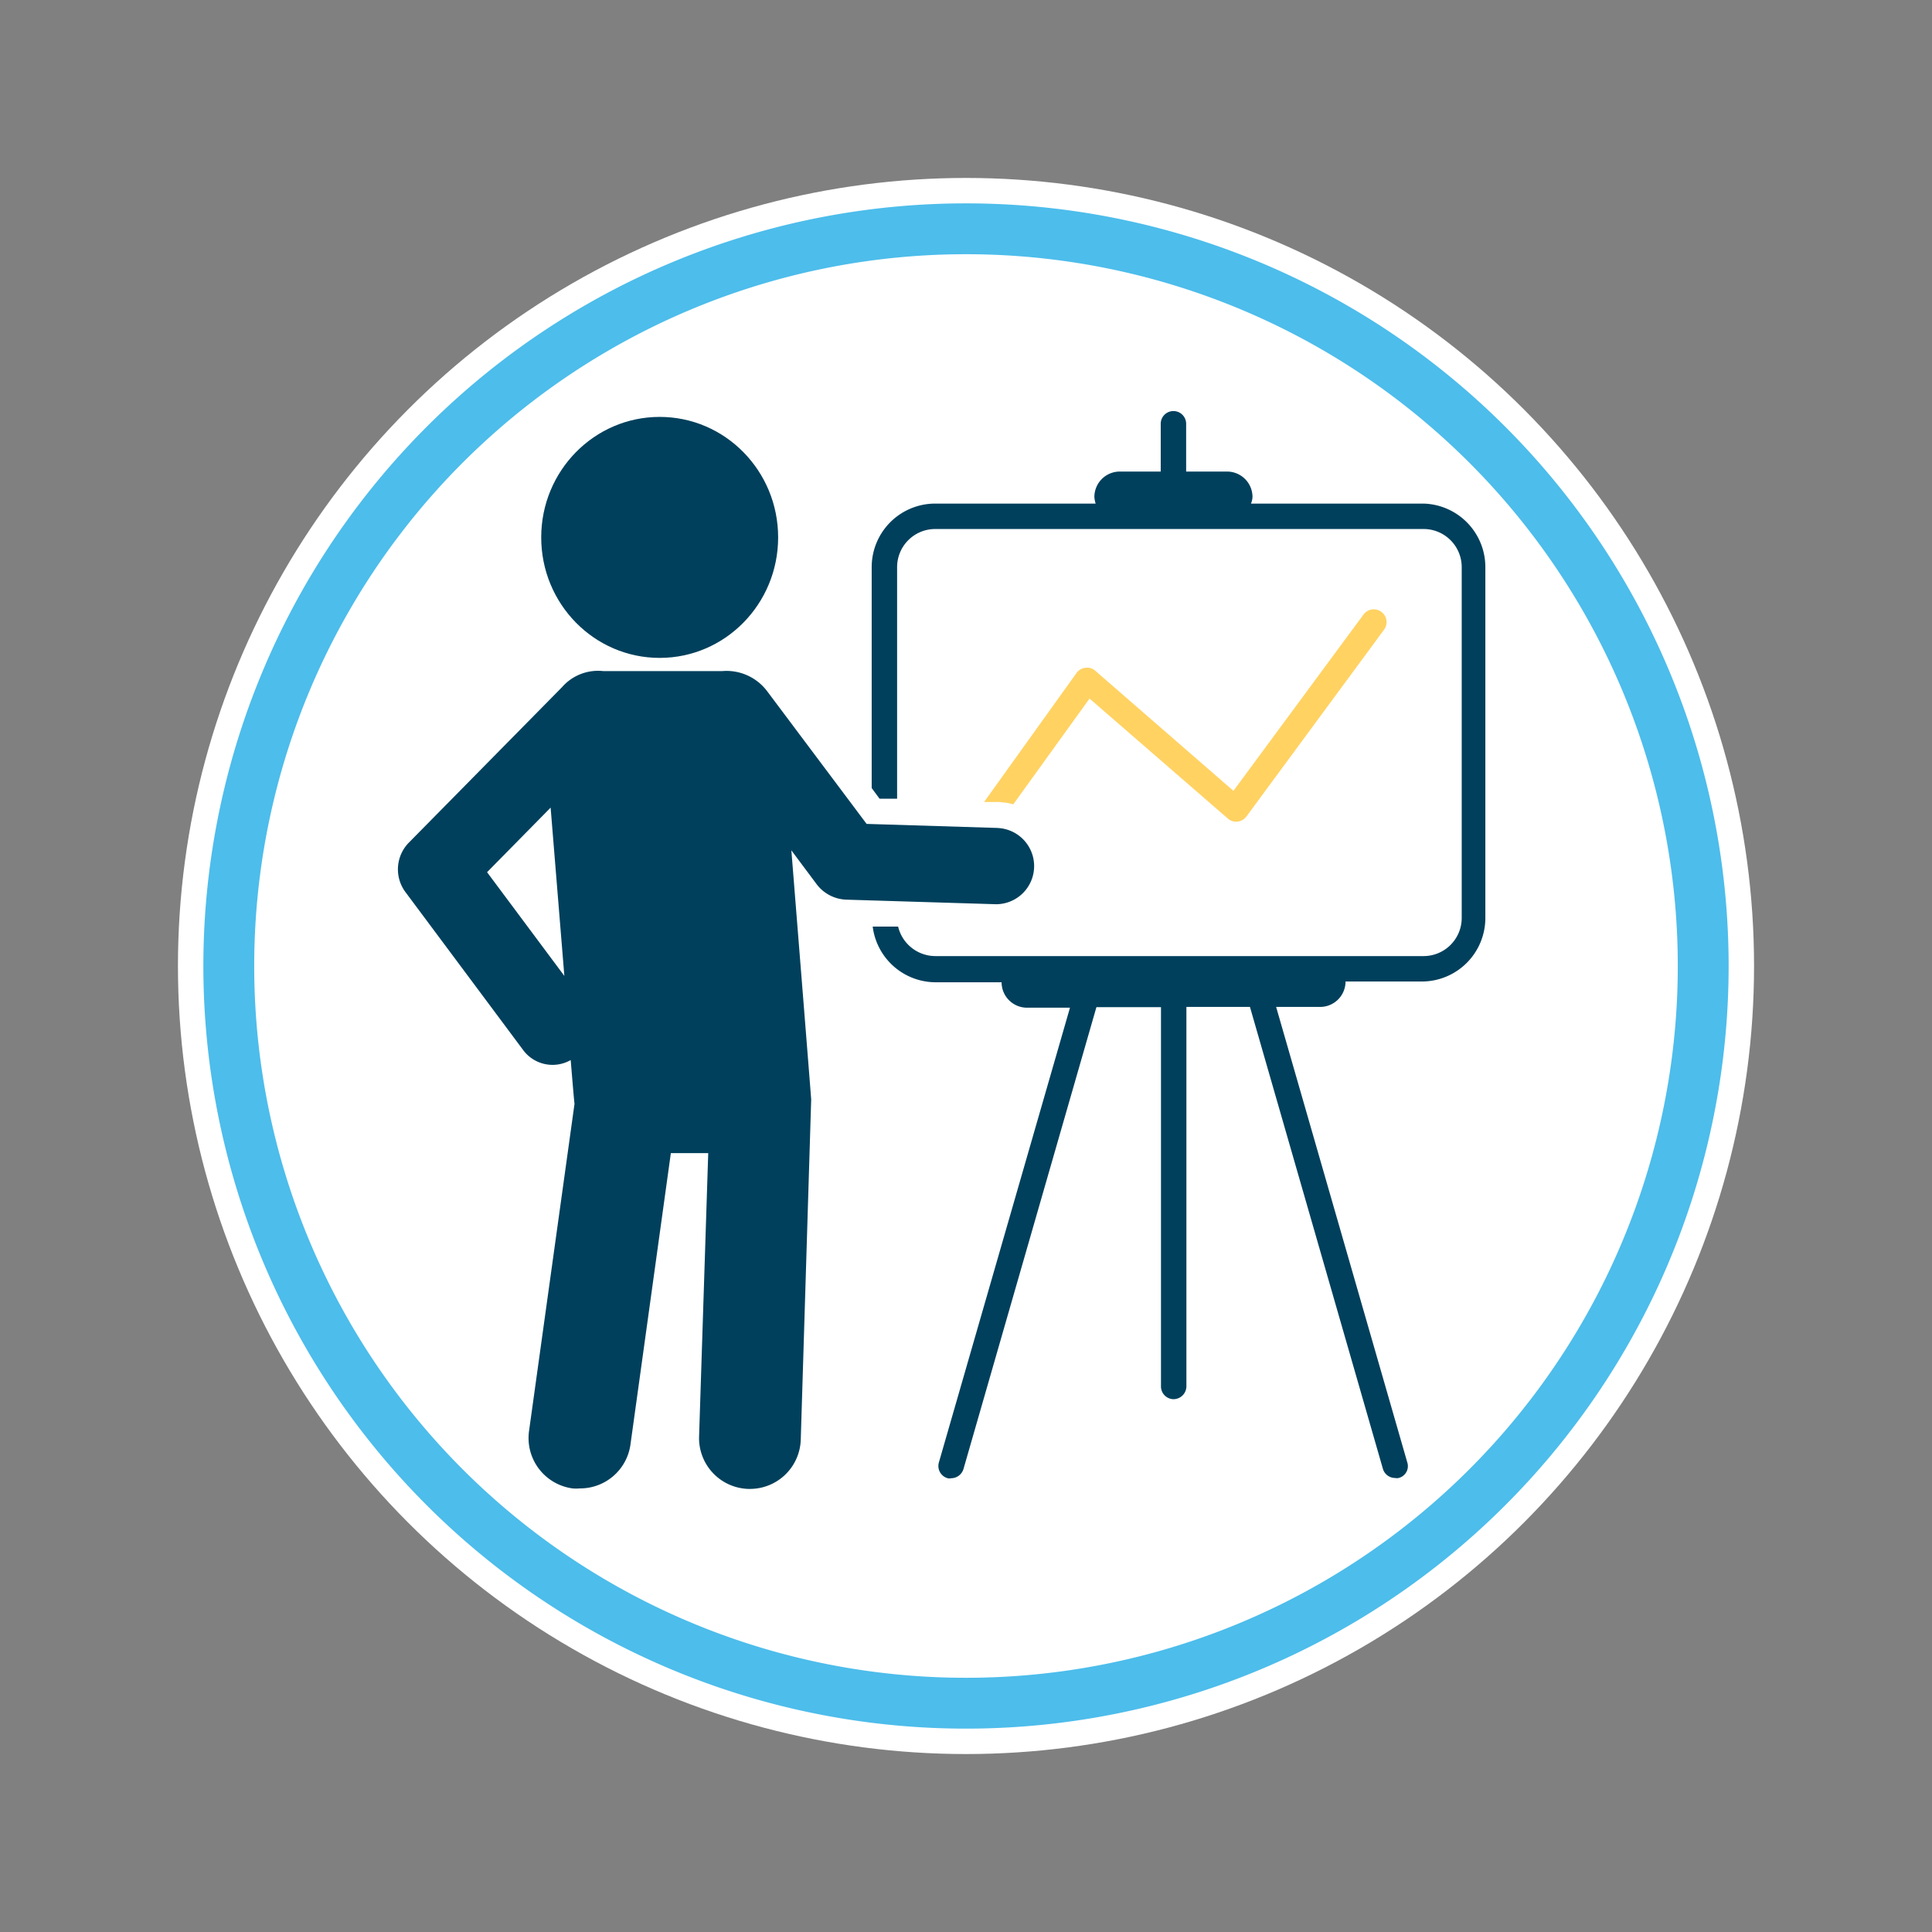
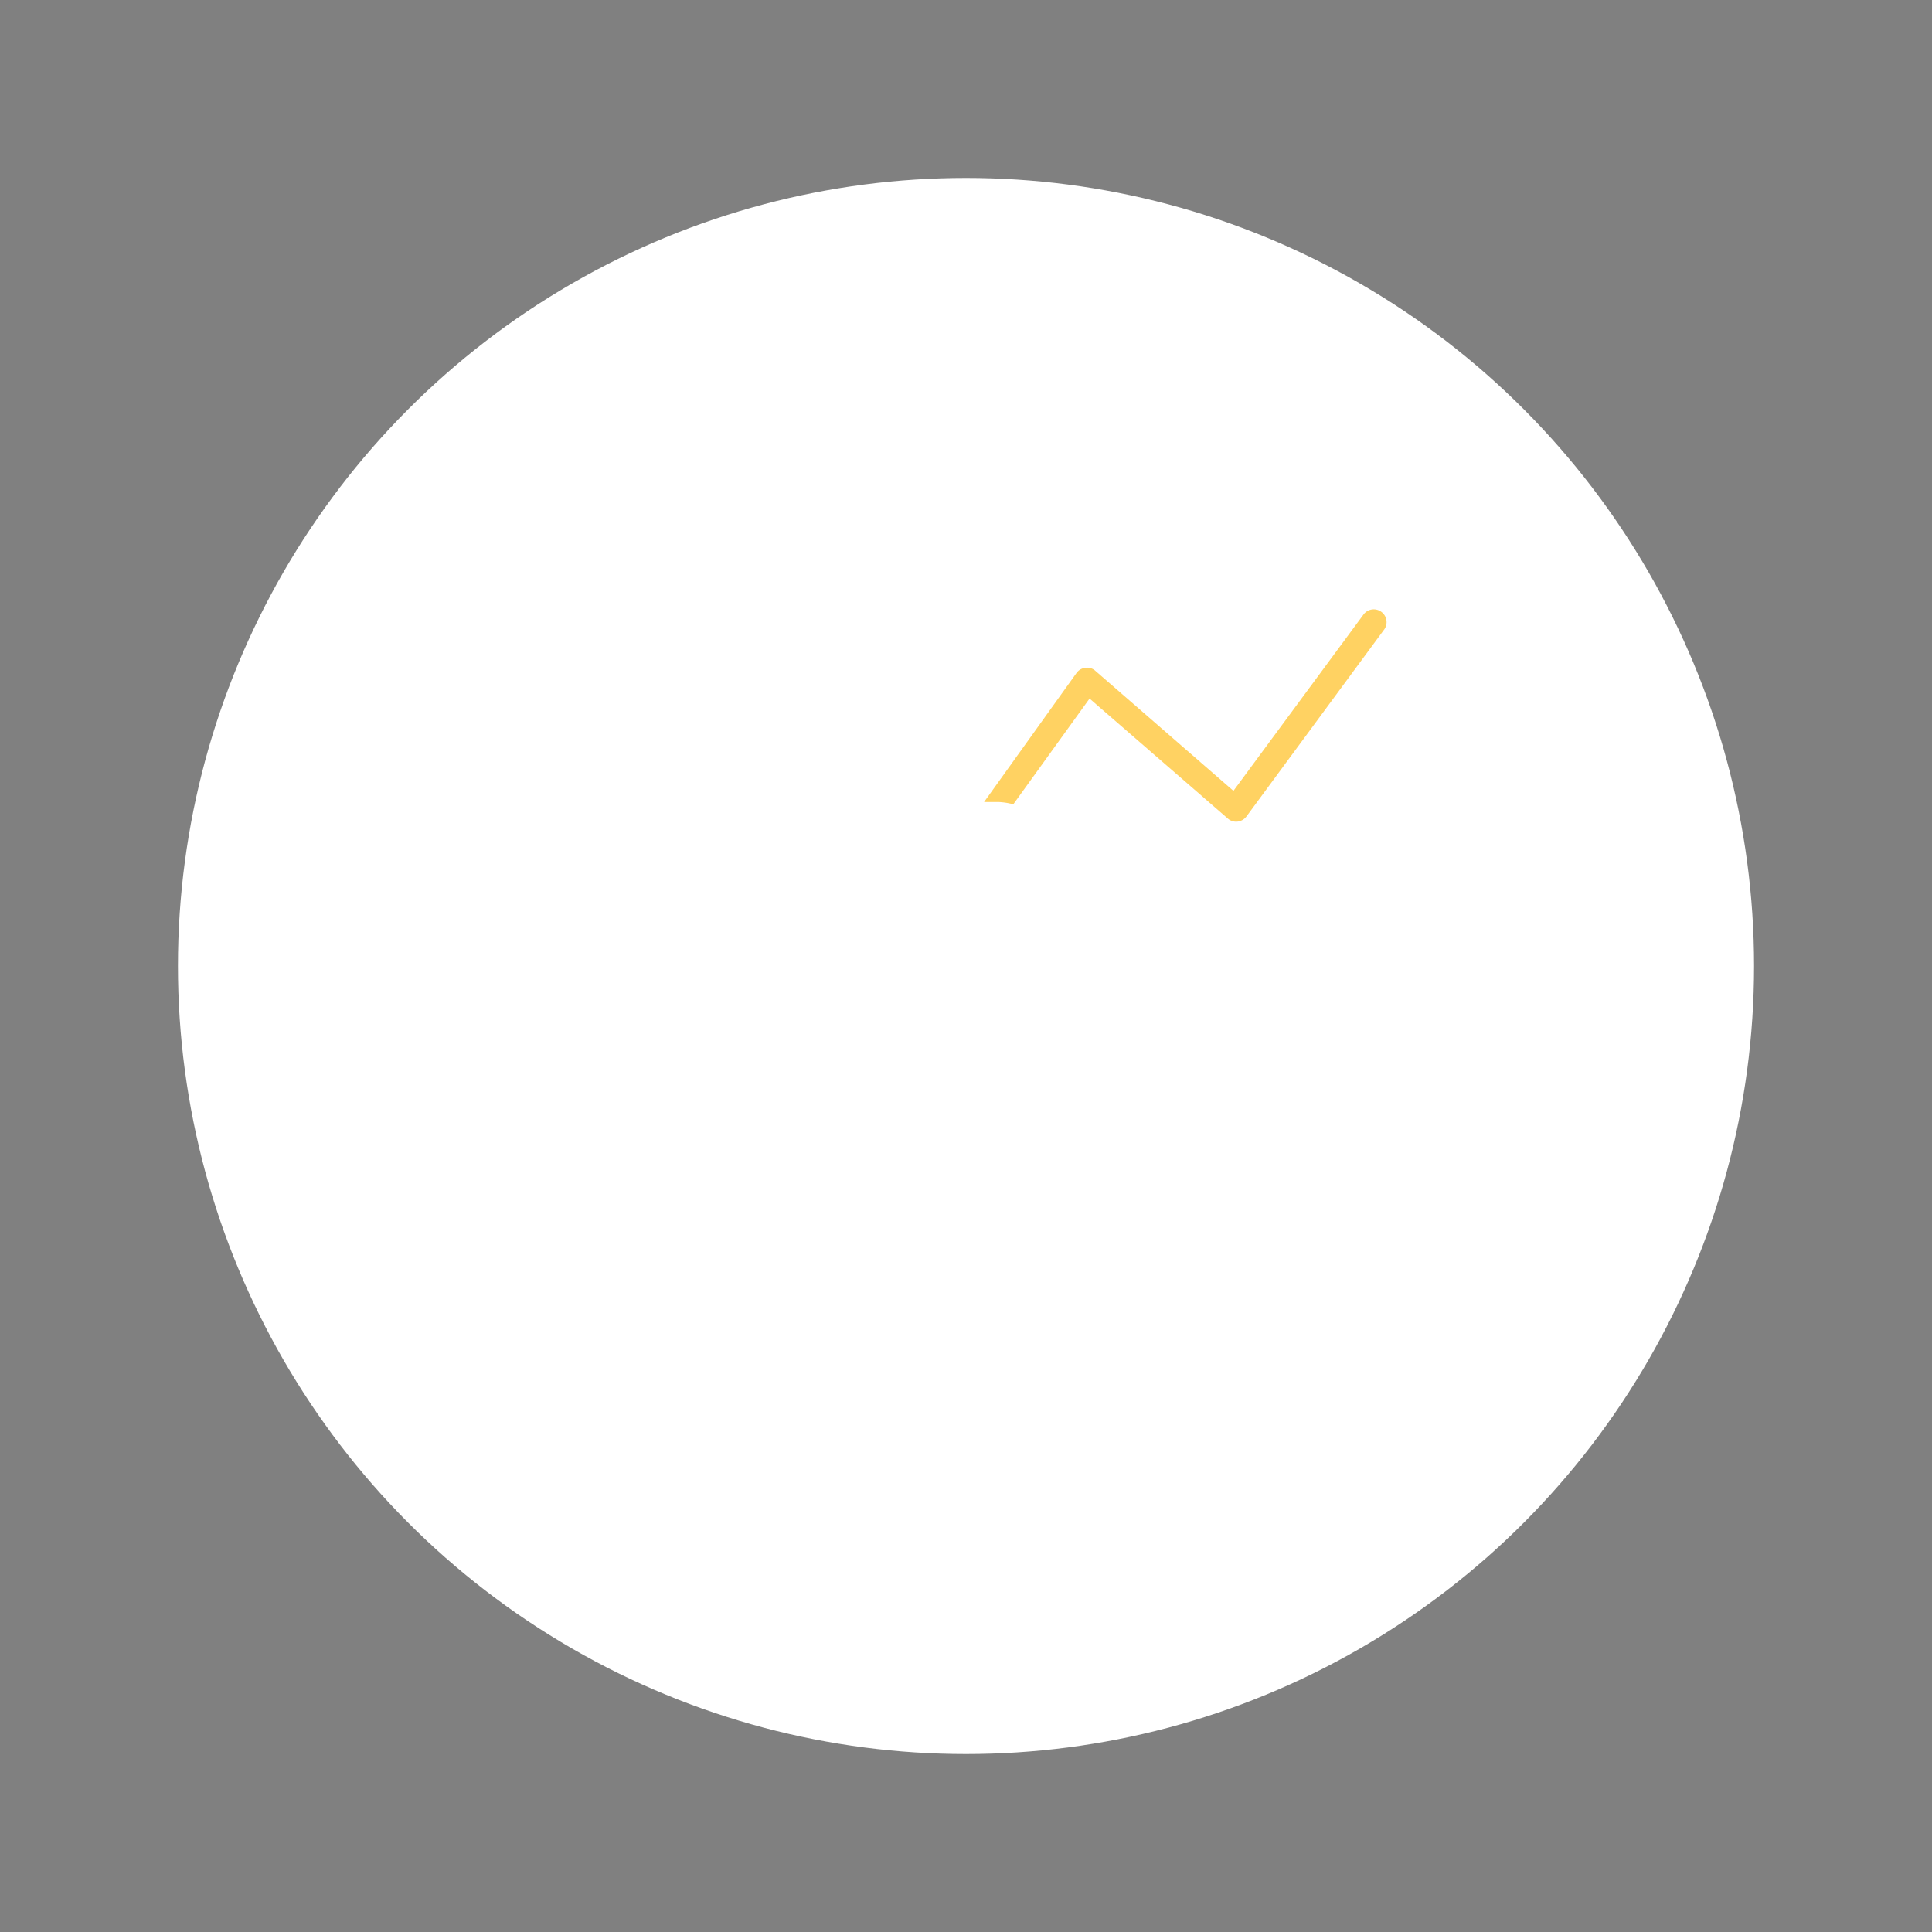
<svg xmlns="http://www.w3.org/2000/svg" viewBox="0 0 76 76">
  <rect x="0" y="0" width="76" height="76" fill="#808080" stroke="none" />
  <defs>
    <style>.cls-1{fill:#fff;}.cls-2{fill:#4dbdeb;}.cls-3{fill:#00405c;}.cls-4{fill:#ffd262;}</style>
  </defs>
  <title>ClientPitch</title>
  <g id="Artboards">
    <g id="Full_Color" data-name="Full Color">
      <g id="Client_Pitch" data-name="Client Pitch">
        <g id="Container">
          <circle id="Background" class="cls-1" cx="38" cy="38" r="31" />
-           <path id="Circle" class="cls-2" d="M38,10A28,28,0,1,1,10,38,28,28,0,0,1,38,10m0-2A30,30,0,1,0,68,38,30,30,0,0,0,38,8Z" />
        </g>
        <g id="Illustration">
          <g id="Presenter">
-             <path id="Body" class="cls-3" d="M39.26,32.57l-5.17-.16-3.92-5.23a2,2,0,0,0-1.77-.78H23.74a1.88,1.88,0,0,0-1.63.63l-6,6.09a1.5,1.5,0,0,0-.14,2l4.59,6.16a1.44,1.44,0,0,0,1.89.42s.13,1.6.15,1.72L20.81,56.3a2,2,0,0,0,1.71,2.25,1.32,1.32,0,0,0,.28,0,2,2,0,0,0,2-1.72l1.59-11.47h1.47L27.5,56.51a2,2,0,0,0,1.93,2.06h.07a2,2,0,0,0,2-1.94l.41-13.38c0-.06-.78-9.8-.78-9.8l1,1.34a1.53,1.53,0,0,0,1.15.6l5.9.18h0a1.5,1.5,0,0,0,0-3Zm-20.1,1.74,2.5-2.54.54,6.62Z" />
-             <ellipse id="Head" class="cls-3" cx="25.95" cy="21.14" rx="4.66" ry="4.74" />
-           </g>
+             </g>
          <g id="Presentation">
-             <path id="Stand" class="cls-3" d="M56,19.81H49.21a.76.76,0,0,0,.06-.26,1,1,0,0,0-1-1H46.66V16.67a.5.5,0,0,0-.5-.5.5.5,0,0,0-.5.5v1.88H44.05a1,1,0,0,0-1,1,1.09,1.09,0,0,0,.05.26H36.79a2.5,2.5,0,0,0-2.5,2.5V31l.31.42.69,0V22.31a1.5,1.5,0,0,1,1.5-1.5H56a1.5,1.5,0,0,1,1.5,1.5v13.8a1.5,1.5,0,0,1-1.5,1.5H36.79a1.51,1.51,0,0,1-1.46-1.16l-1,0a2.5,2.5,0,0,0,2.47,2.19h2.6a1,1,0,0,0,1,1h1.69l-5.16,17.9a.5.5,0,0,0,.35.61.32.32,0,0,0,.14,0,.51.51,0,0,0,.48-.36l5.23-18.17h2.54V54.54a.5.5,0,0,0,.5.5.51.51,0,0,0,.5-.5V39.61h2.5l5.23,18.17a.5.5,0,0,0,.48.36.34.34,0,0,0,.14,0,.48.48,0,0,0,.34-.61L50.2,39.61h1.73a1,1,0,0,0,1-1h3a2.5,2.5,0,0,0,2.5-2.5V22.31A2.5,2.5,0,0,0,56,19.81Z" />
            <path id="Line" class="cls-4" d="M54.34,24.07a.5.5,0,0,0-.7.1l-5.12,6.94-5.43-4.72a.47.47,0,0,0-.39-.12.49.49,0,0,0-.35.2l-3.64,5.08.59,0a2.62,2.62,0,0,1,.56.09l3-4.16,5.44,4.72a.49.49,0,0,0,.38.12.51.51,0,0,0,.35-.2l5.43-7.37A.5.5,0,0,0,54.34,24.07Z" />
          </g>
        </g>
      </g>
    </g>
  </g>
</svg>